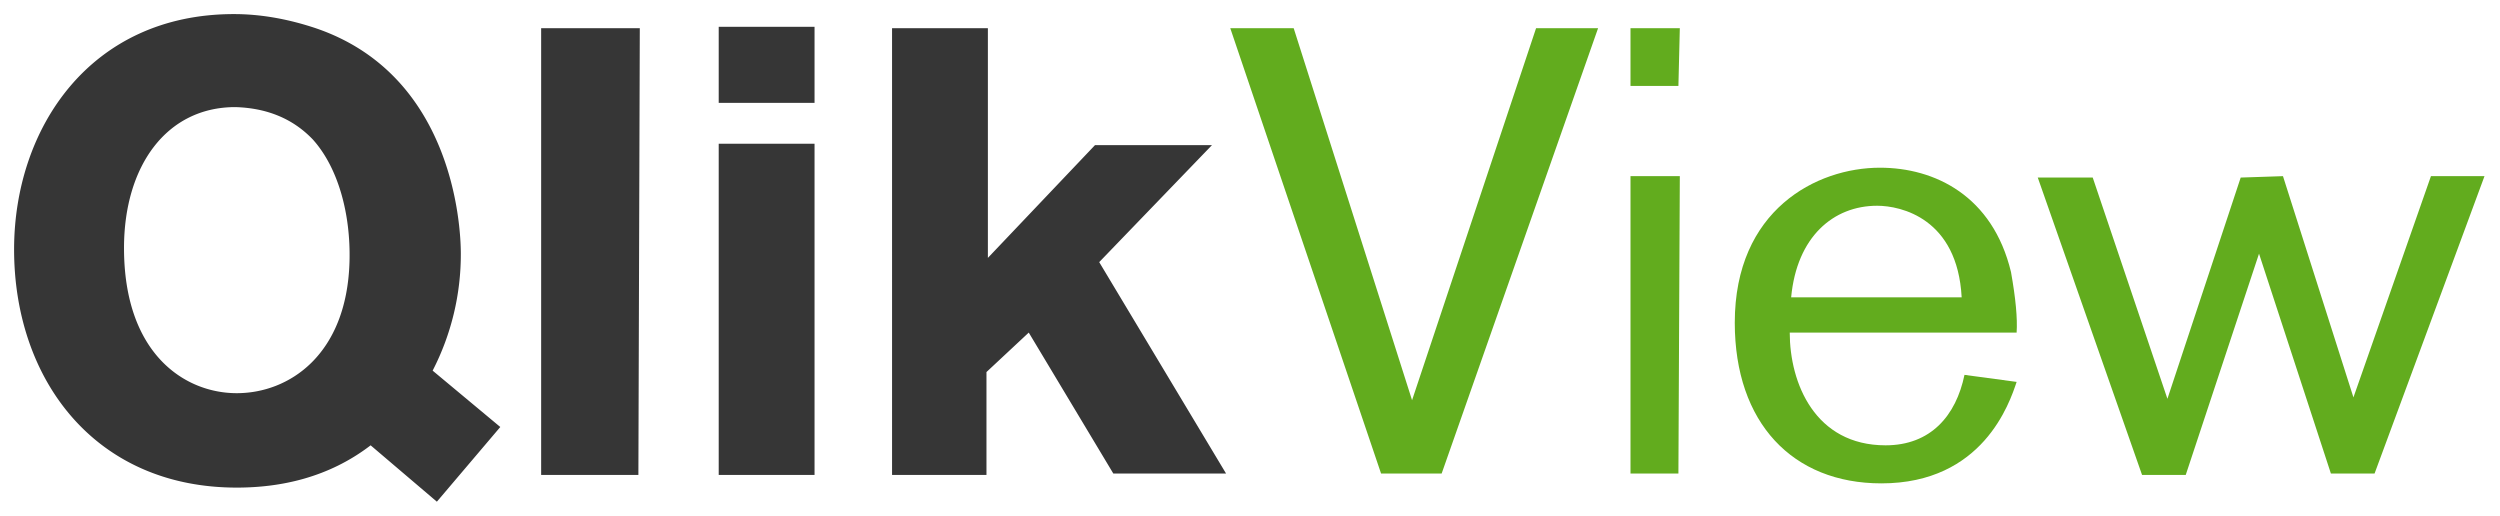
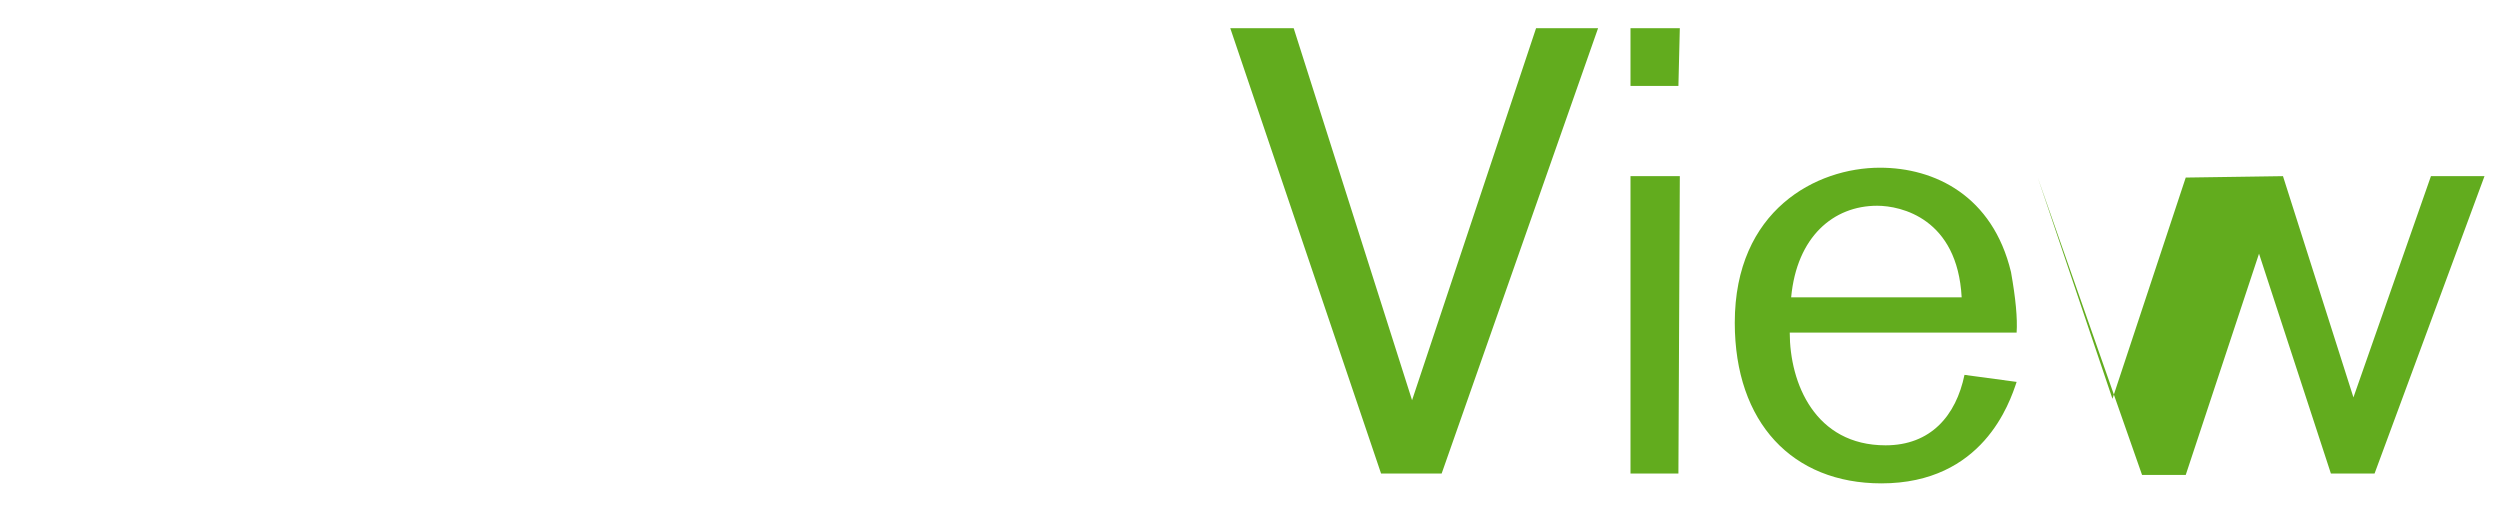
<svg xmlns="http://www.w3.org/2000/svg" viewBox="-1 -1 177.4 36.6">
-   <path d="m161 11.5 5 15.7 5.5-15.7h3.8l-7.8 21.1h-3.1L159.3 17l-5.2 15.7H151l-7.4-21.1h3.9l5.3 15.7 5.2-15.7zm-22.8 8.6c-.3-5.6-4.3-6.5-6-6.5-3.1 0-5.7 2.2-6.1 6.5zm3.9 6c-.5 1.5-2.4 7.2-9.6 7.2-6.3 0-10.4-4.3-10.4-11.4 0-8 5.8-11 10.3-11 3.9 0 8 2 9.3 7.4q.5 2.8.4 4.3H126c0 3.6 1.8 8 6.8 8 3.2 0 5-2.1 5.6-5zm-24 6.5h-3.4V11.5h3.5zm0-27.5h-3.4V1h3.5zM108 1h4.4l-11.1 31.6H97L86.3 1h4.5l8.4 26.4z" fill="#62ac1e" />
-   <path d="M7.8 16.6c0-5.8 3-10 7.9-10q3.4.1 5.5 2.3c1.8 2 2.7 5.3 2.6 8.7-.2 6.6-4.3 9.3-8 9.3s-8-2.8-8-10.3m26.7 12.7-4.8-4a18 18 0 0 0 2-8.3c0-2.1-.6-12.7-10.3-16q-3-1-5.8-1C5.4 0 0 8.1 0 16.7c0 9.2 5.7 16.9 15.8 16.9 3.1 0 6.5-.7 9.5-3l4.7 4zM62.3 1h6.8v16.3l7.6-8H85l-8 8.3 9 15h-8l-6-10-3 2.8v7.3h-6.7zM50 9.2h6.8v23.5H50zm0-8.3h6.8v5.4H50zm-5.7 31.8h-6.9V1h7z" fill="#363636" />
+   <path d="m161 11.5 5 15.7 5.5-15.7h3.8l-7.8 21.1h-3.1L159.3 17l-5.2 15.7H151l-7.4-21.1l5.3 15.7 5.2-15.7zm-22.8 8.6c-.3-5.6-4.3-6.5-6-6.5-3.1 0-5.7 2.2-6.1 6.5zm3.9 6c-.5 1.5-2.4 7.2-9.6 7.2-6.3 0-10.4-4.3-10.4-11.4 0-8 5.8-11 10.3-11 3.9 0 8 2 9.3 7.4q.5 2.8.4 4.3H126c0 3.6 1.8 8 6.8 8 3.2 0 5-2.1 5.6-5zm-24 6.5h-3.4V11.5h3.5zm0-27.5h-3.4V1h3.5zM108 1h4.4l-11.1 31.6H97L86.3 1h4.5l8.4 26.4z" fill="#62ac1e" />
</svg>